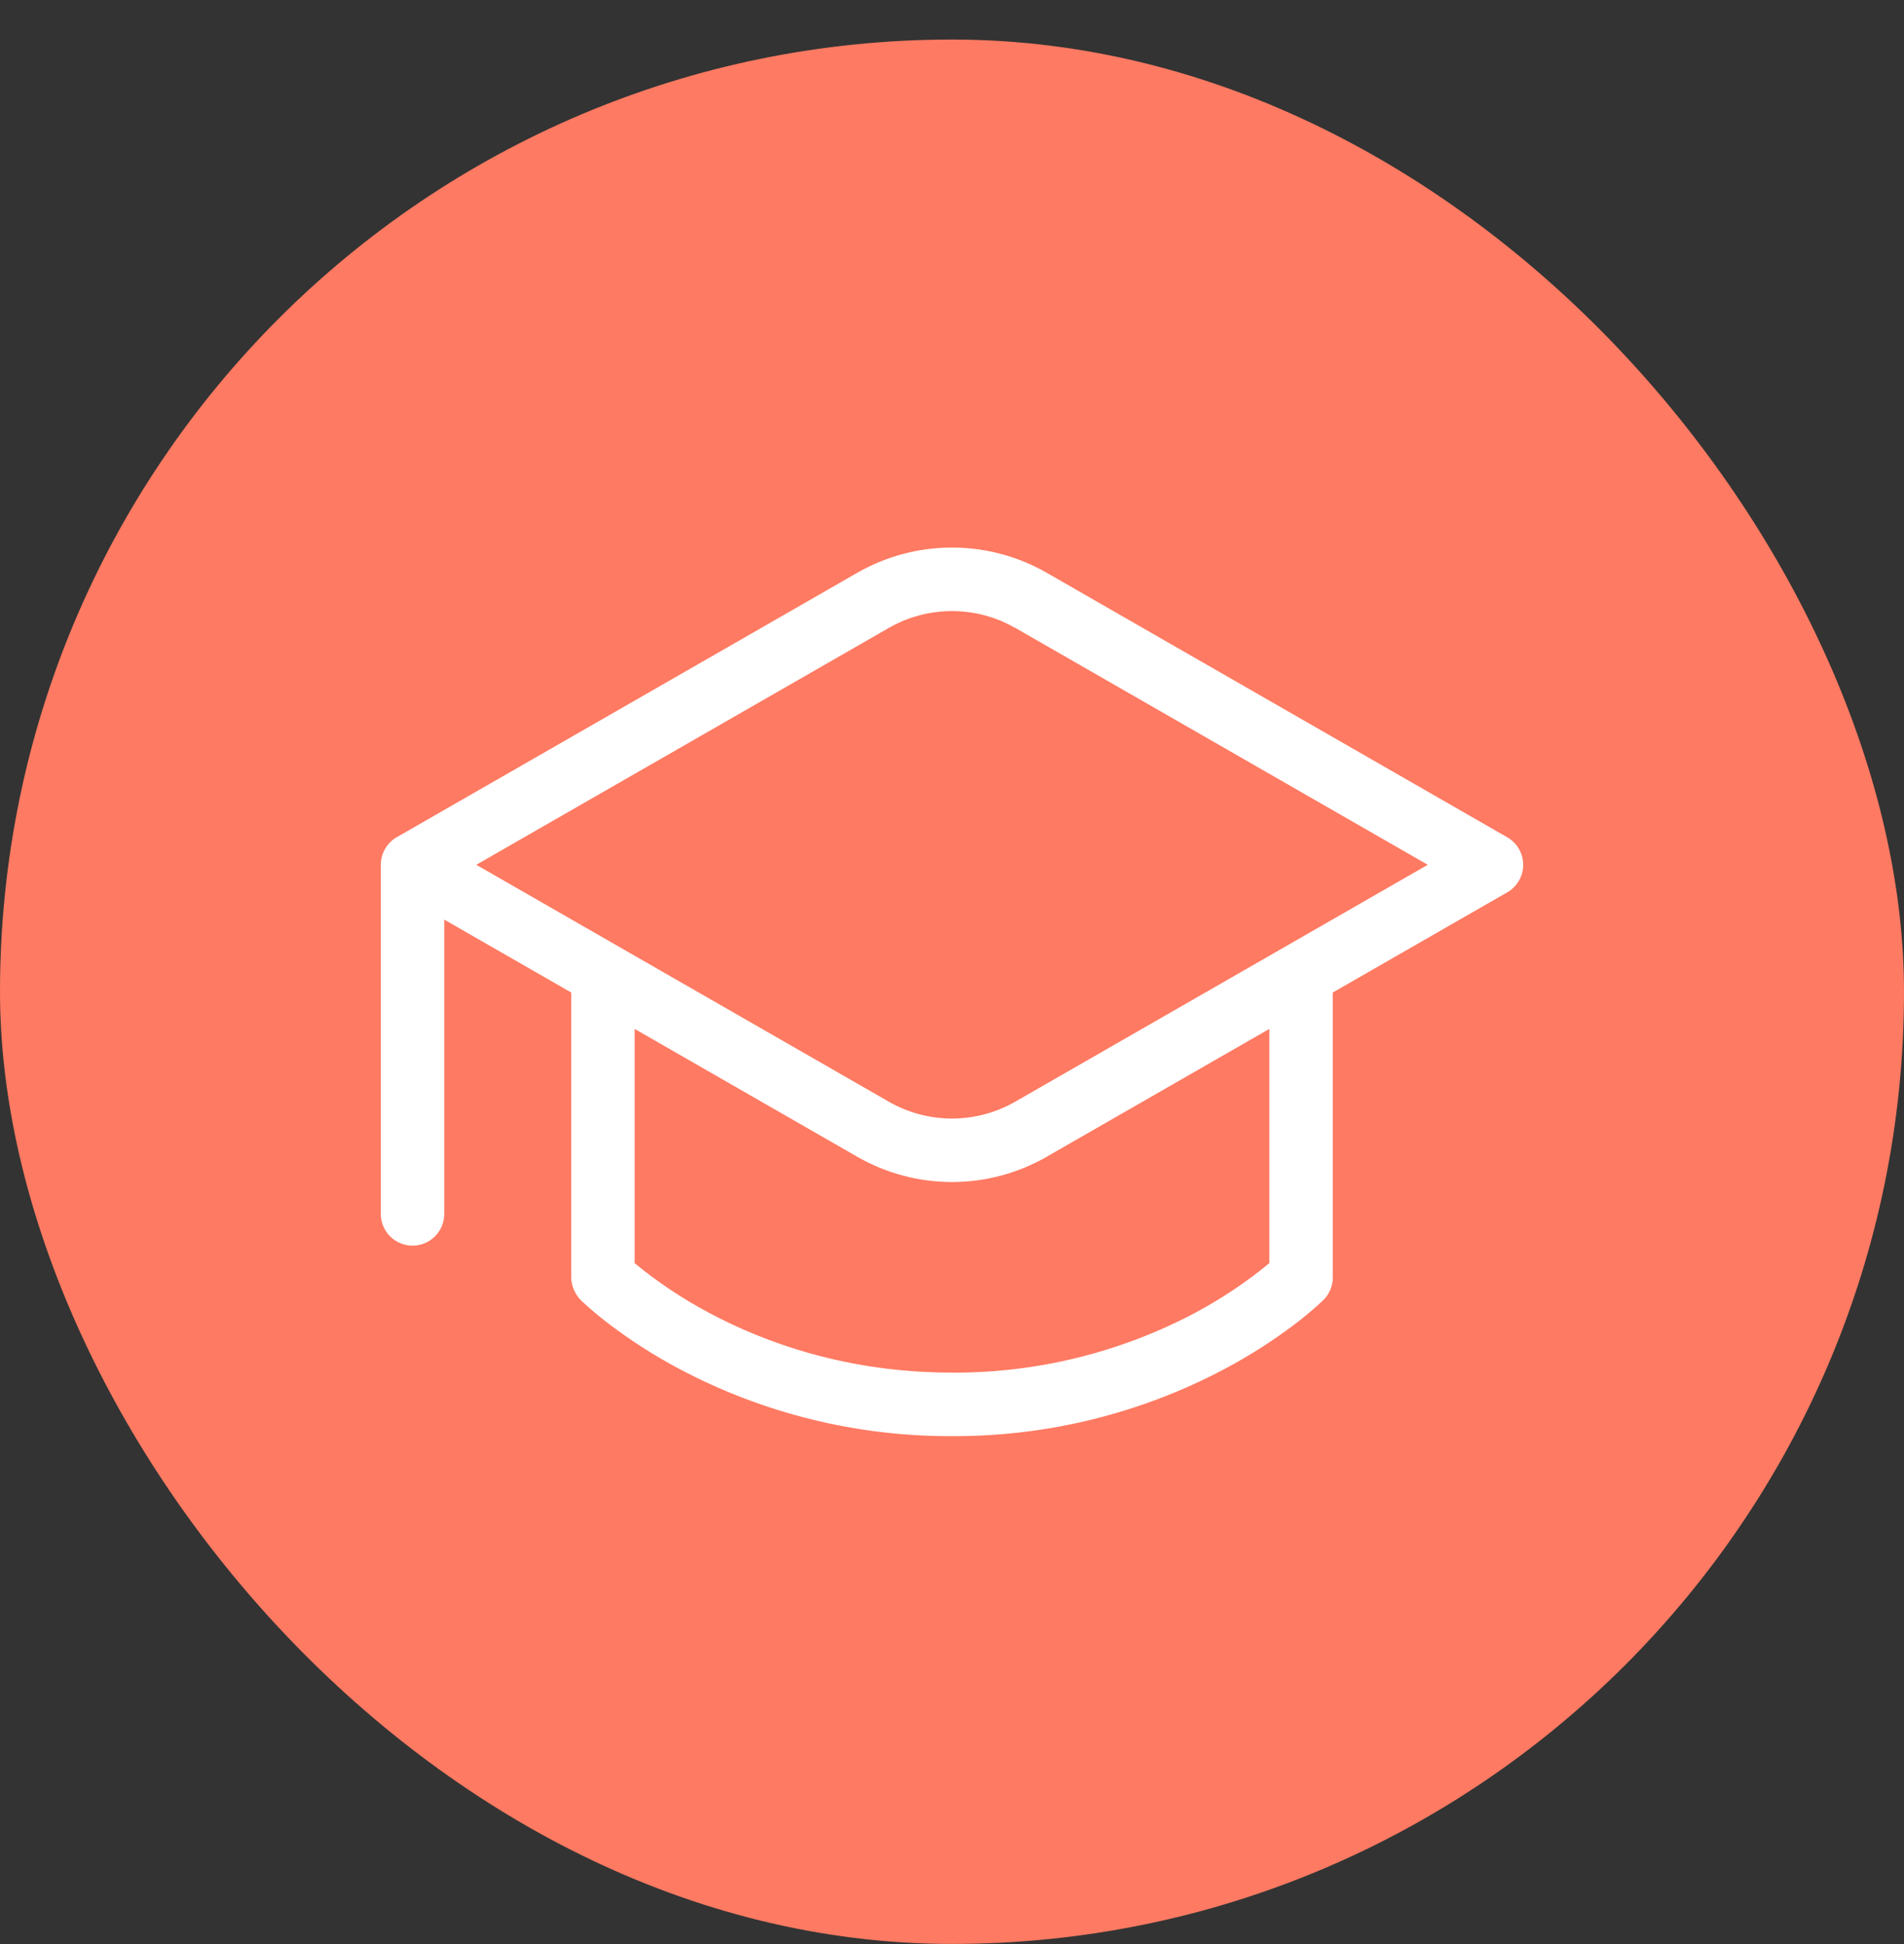
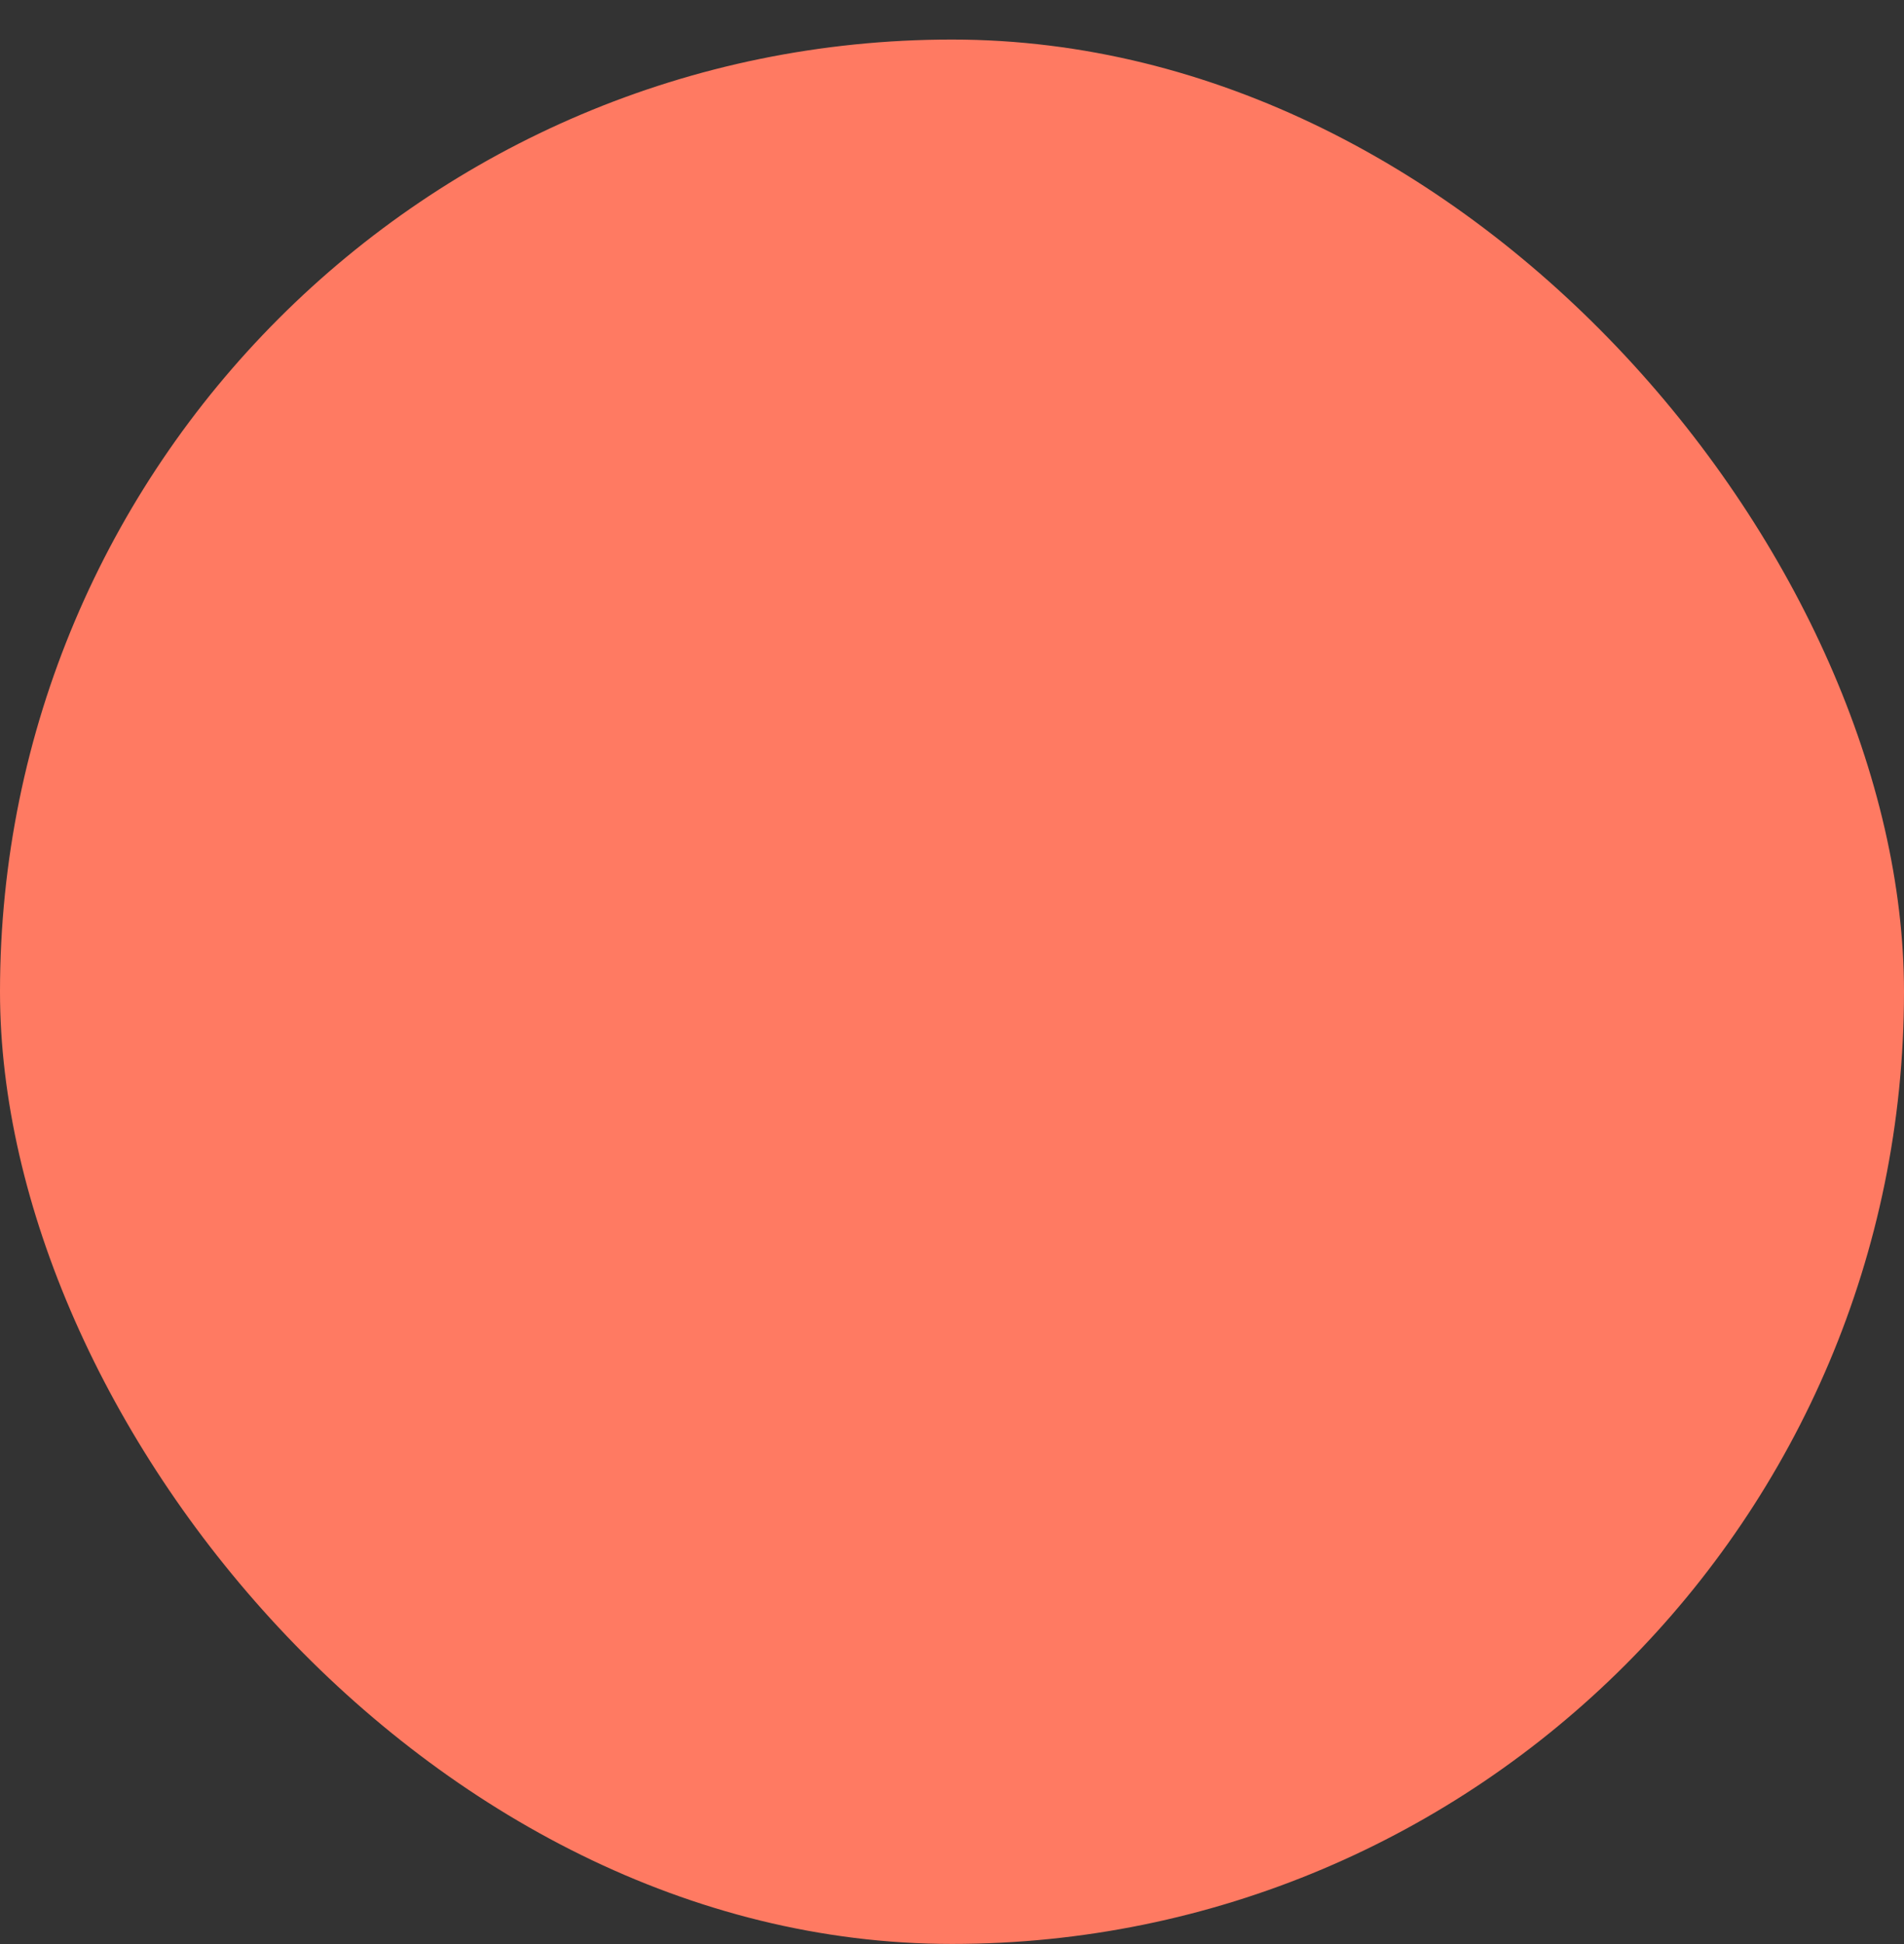
<svg xmlns="http://www.w3.org/2000/svg" width="48" height="49" viewBox="0 0 48 49" fill="none">
  <rect x="0" y="0" width="48" height="49" fill="#333333" stroke="none" />
  <rect y="0.997" width="48" height="48" rx="24" fill="#FF7A62" />
-   <path d="M21.61 14.438C22.337 14.021 23.161 13.801 24 13.801C24.839 13.801 25.663 14.021 26.39 14.438L37.998 21.104C38.12 21.174 38.222 21.275 38.292 21.397C38.363 21.519 38.4 21.657 38.4 21.797C38.4 21.938 38.363 22.076 38.292 22.198C38.222 22.32 38.12 22.421 37.998 22.491L33.6 25.016V32.197C33.6 32.302 33.58 32.406 33.54 32.503C33.5 32.6 33.441 32.689 33.367 32.763L33.363 32.765L33.36 32.77L33.349 32.779L33.312 32.814L33.184 32.933C33.072 33.03 32.912 33.168 32.703 33.33C32.128 33.771 31.517 34.163 30.877 34.502C28.759 35.626 26.397 36.208 24 36.198C21.603 36.208 19.241 35.626 17.123 34.502C16.484 34.163 15.873 33.771 15.299 33.33C15.088 33.167 14.884 32.995 14.688 32.814C14.6 32.737 14.529 32.642 14.48 32.536C14.43 32.429 14.403 32.314 14.4 32.197V25.016L11.2 23.179V30.597C11.2 30.809 11.116 31.012 10.966 31.162C10.816 31.312 10.612 31.397 10.4 31.397C10.188 31.397 9.984 31.312 9.834 31.162C9.684 31.012 9.6 30.809 9.6 30.597V21.797C9.6 21.653 9.639 21.512 9.712 21.389C9.785 21.265 9.89 21.163 10.016 21.094L21.61 14.438ZM26.39 29.155C25.663 29.573 24.839 29.793 24 29.793C23.161 29.793 22.337 29.573 21.61 29.155L16 25.934V31.84C16.583 32.318 17.211 32.737 17.877 33.091C19.285 33.843 21.357 34.597 24 34.597C26.134 34.608 28.237 34.091 30.123 33.093C30.789 32.738 31.418 32.318 32 31.838V25.934L26.39 29.154V29.155ZM25.594 15.827C25.109 15.549 24.559 15.402 24 15.402C23.441 15.402 22.891 15.549 22.407 15.827L12.007 21.797L22.407 27.768C22.891 28.046 23.441 28.193 24 28.193C24.559 28.193 25.109 28.046 25.594 27.768L35.994 21.797L25.594 15.825V15.827Z" fill="white" />
</svg>